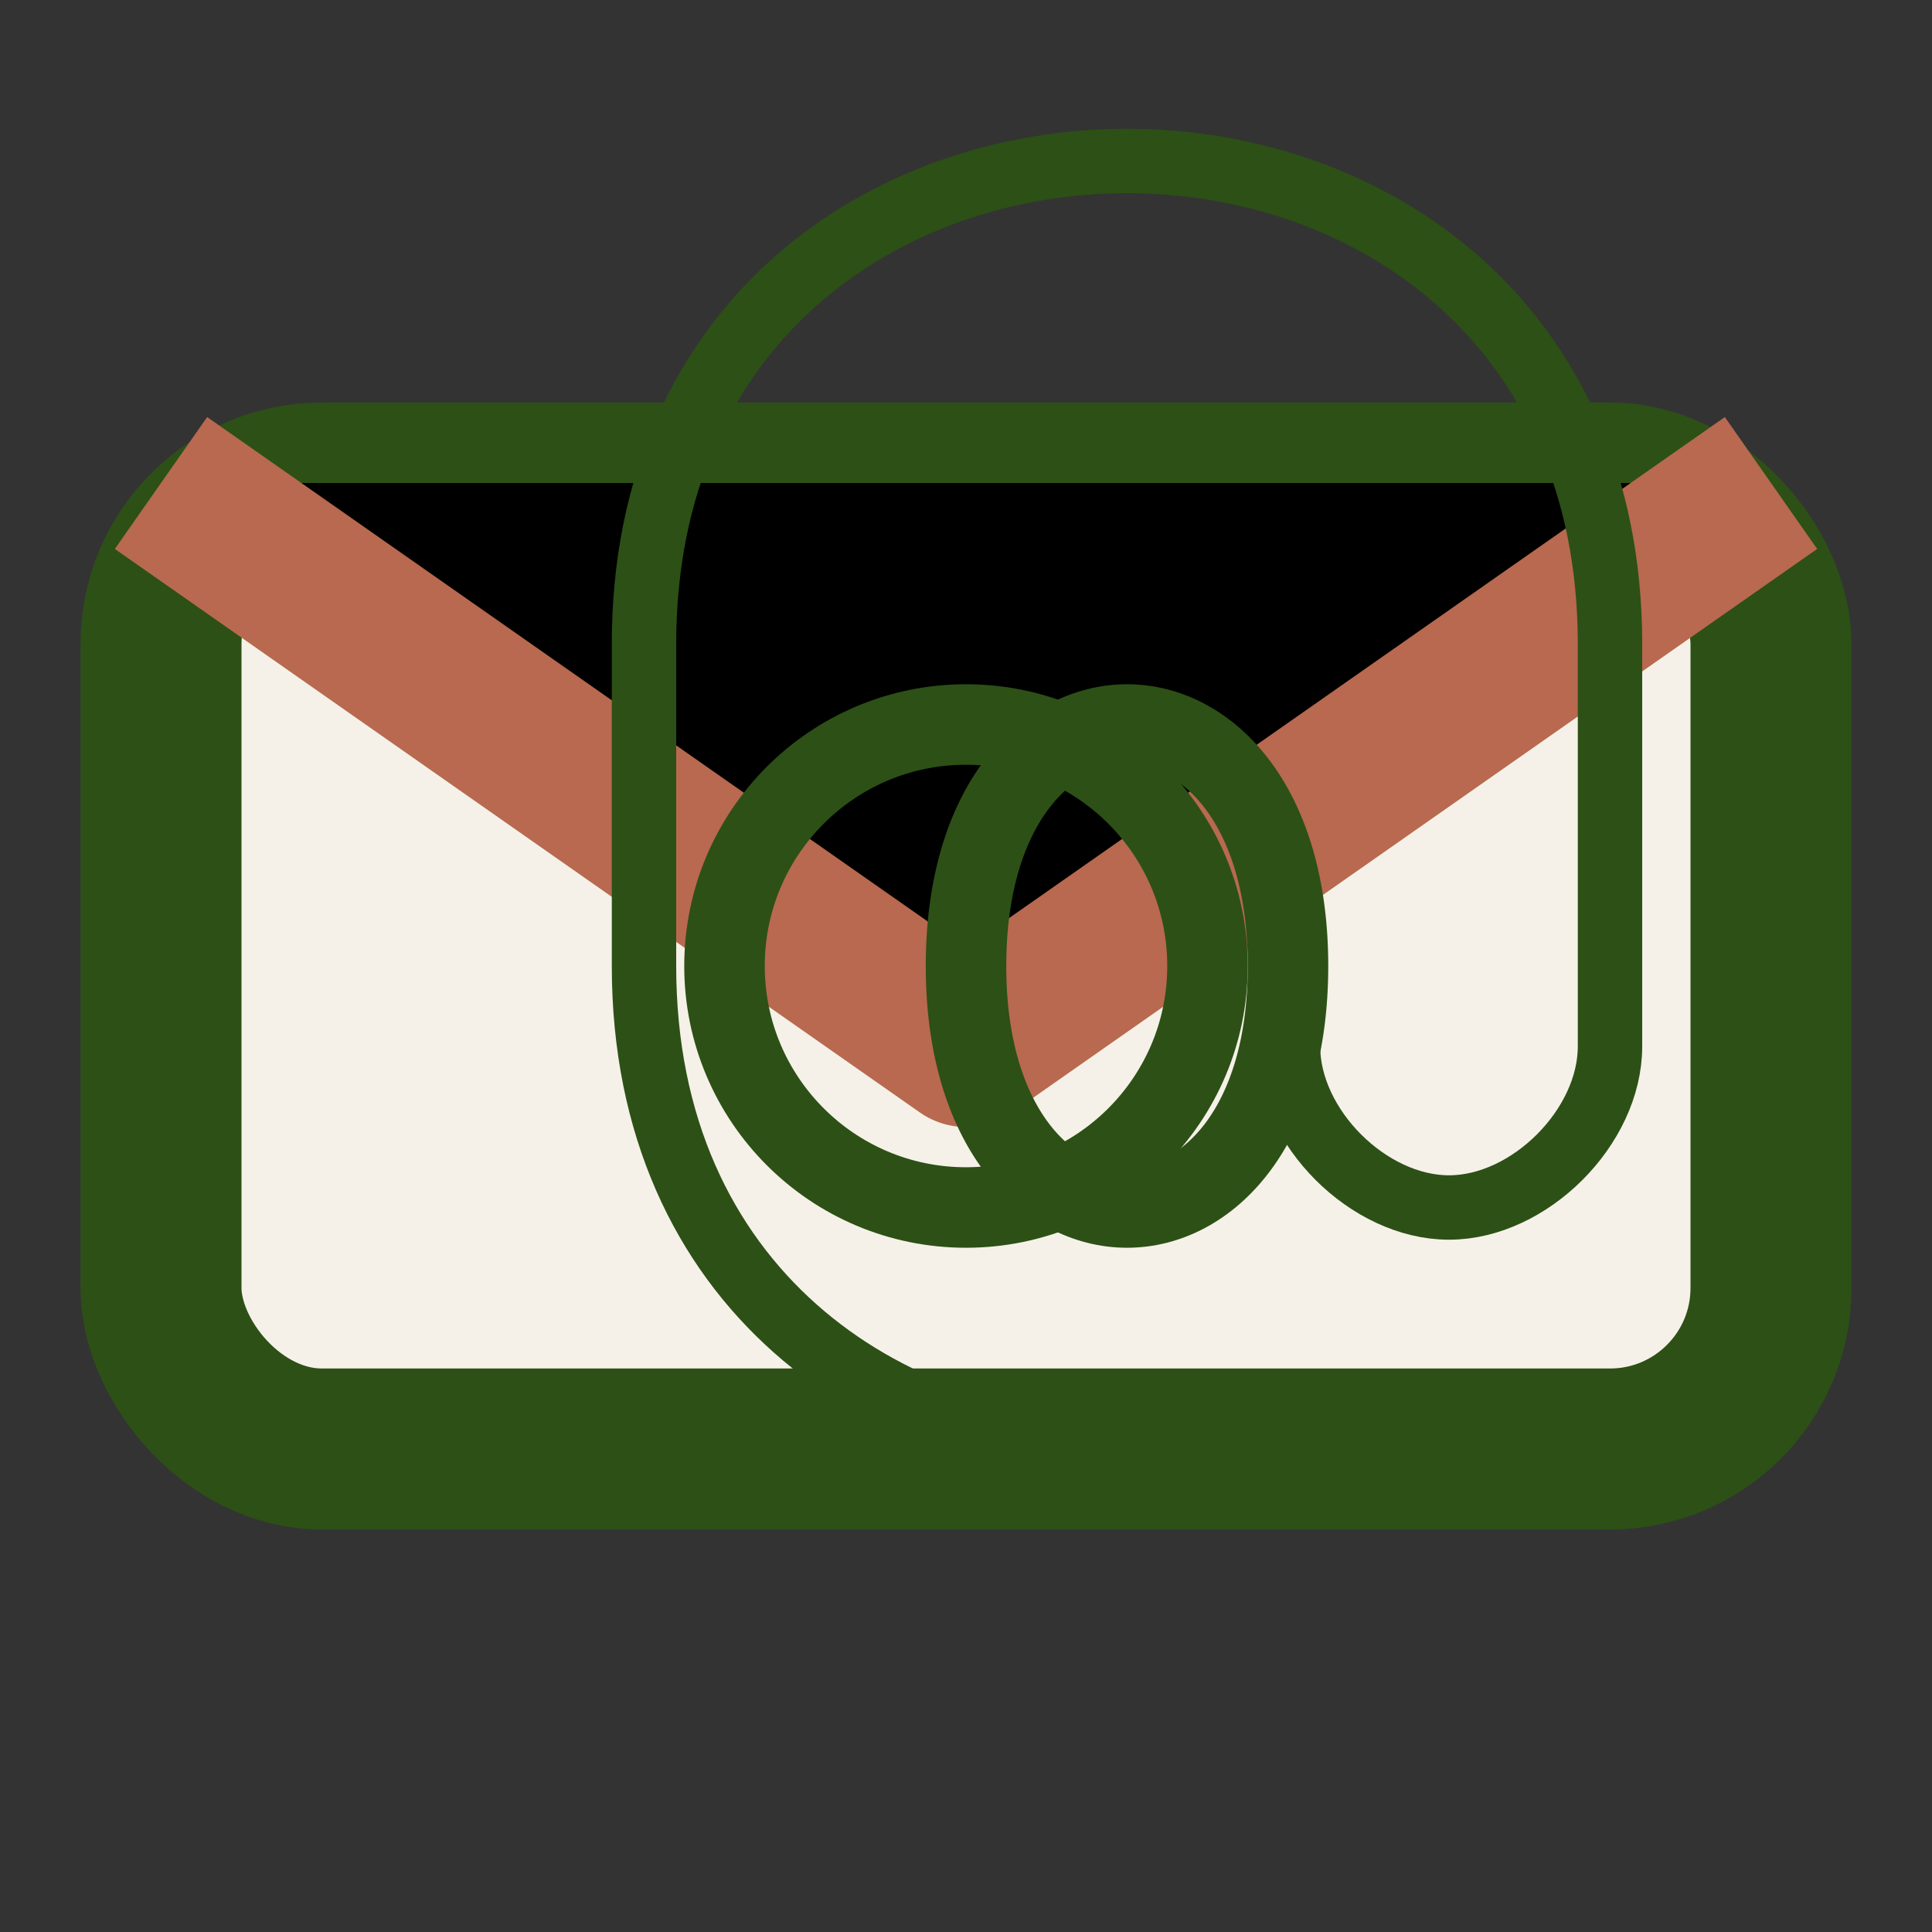
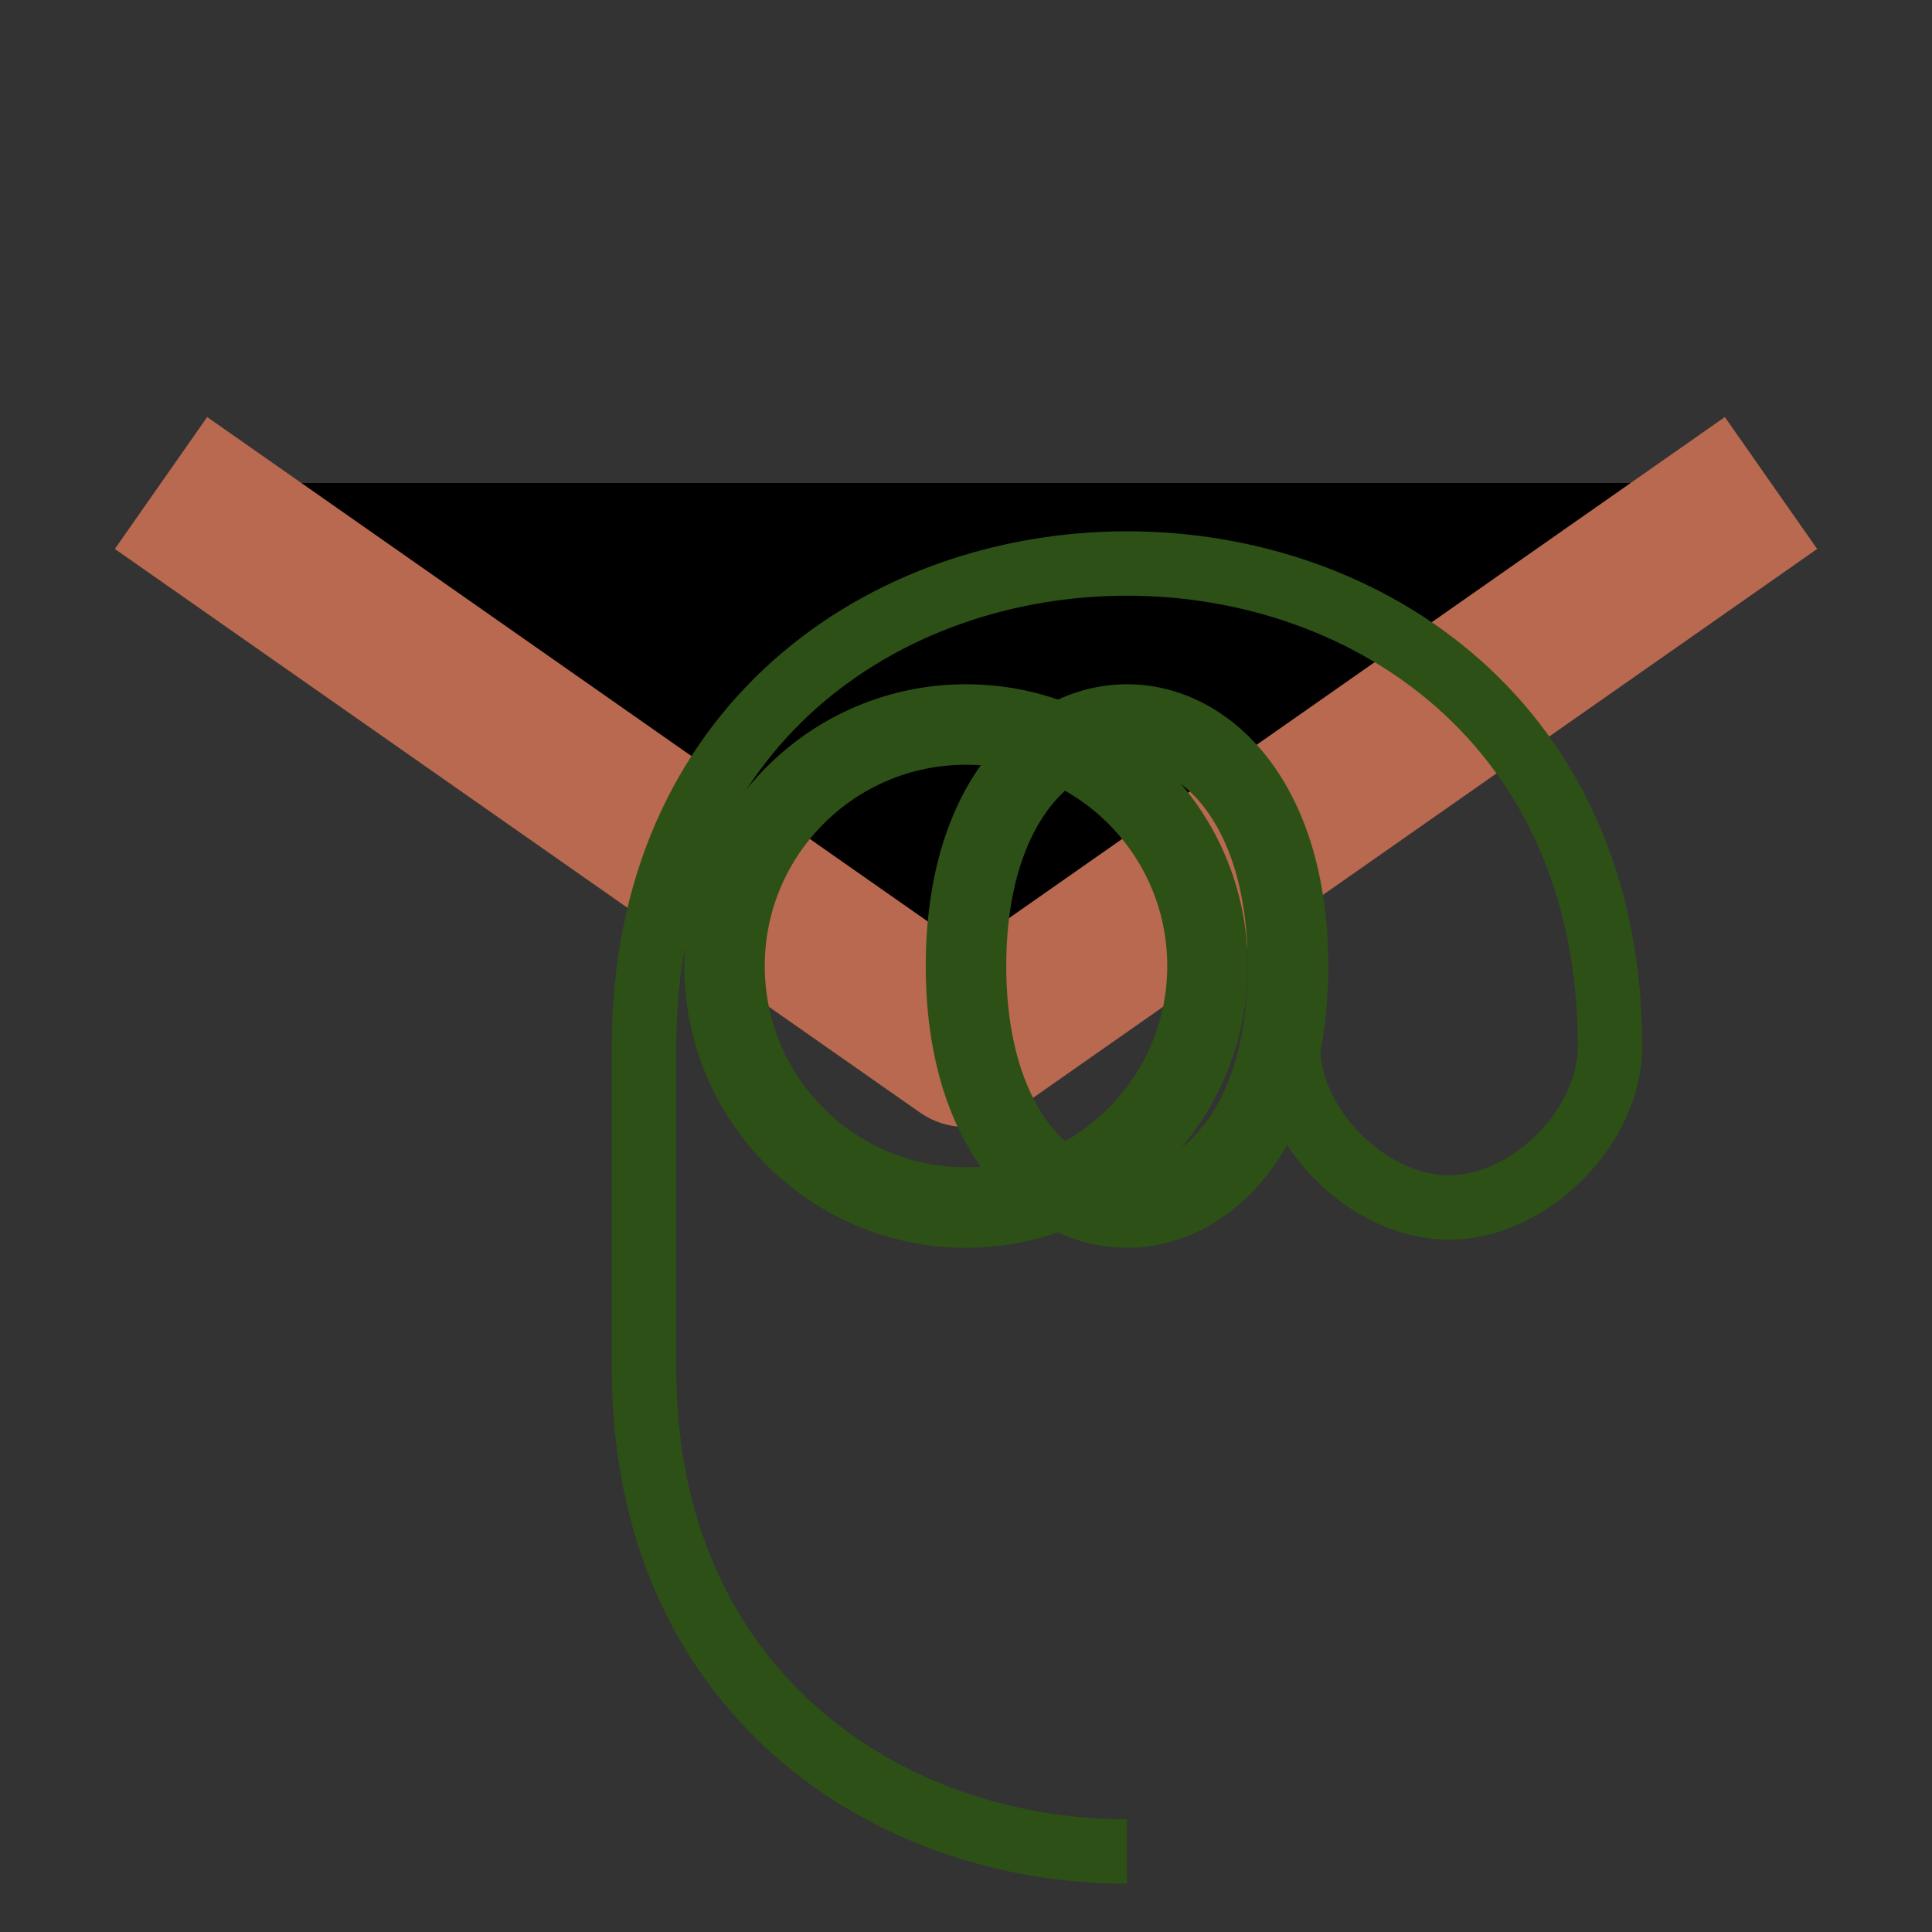
<svg xmlns="http://www.w3.org/2000/svg" viewBox="0 0 24 24">
  <rect x="0" y="0" width="24" height="24" fill="#333333" stroke="none" />
-   <rect x="2" y="6" width="20" height="12" rx="2" fill="#F5F1E8" stroke="#2D5016" stroke-width="2" />
  <path d="M2 6l10 7L22 6" stroke="#B8694F" stroke-width="2" stroke-linejoin="round" />
  <circle cx="12" cy="12" r="3" fill="none" stroke="#2D5016" stroke-width="1" />
  <path d="M16 12c0 2-1 3-2 3s-2-1-2-3s1-3 2-3s2 1 2 3z" fill="none" stroke="#2D5016" stroke-width="1" />
-   <path d="M16 12v1c0 1 1 2 2 2s2-1 2-2V8c0-4-3-6-6-6s-6 2-6 6v4c0 4 3 6 6 6" fill="none" stroke="#2D5016" stroke-width="0.8" />
+   <path d="M16 12v1c0 1 1 2 2 2s2-1 2-2c0-4-3-6-6-6s-6 2-6 6v4c0 4 3 6 6 6" fill="none" stroke="#2D5016" stroke-width="0.8" />
</svg>